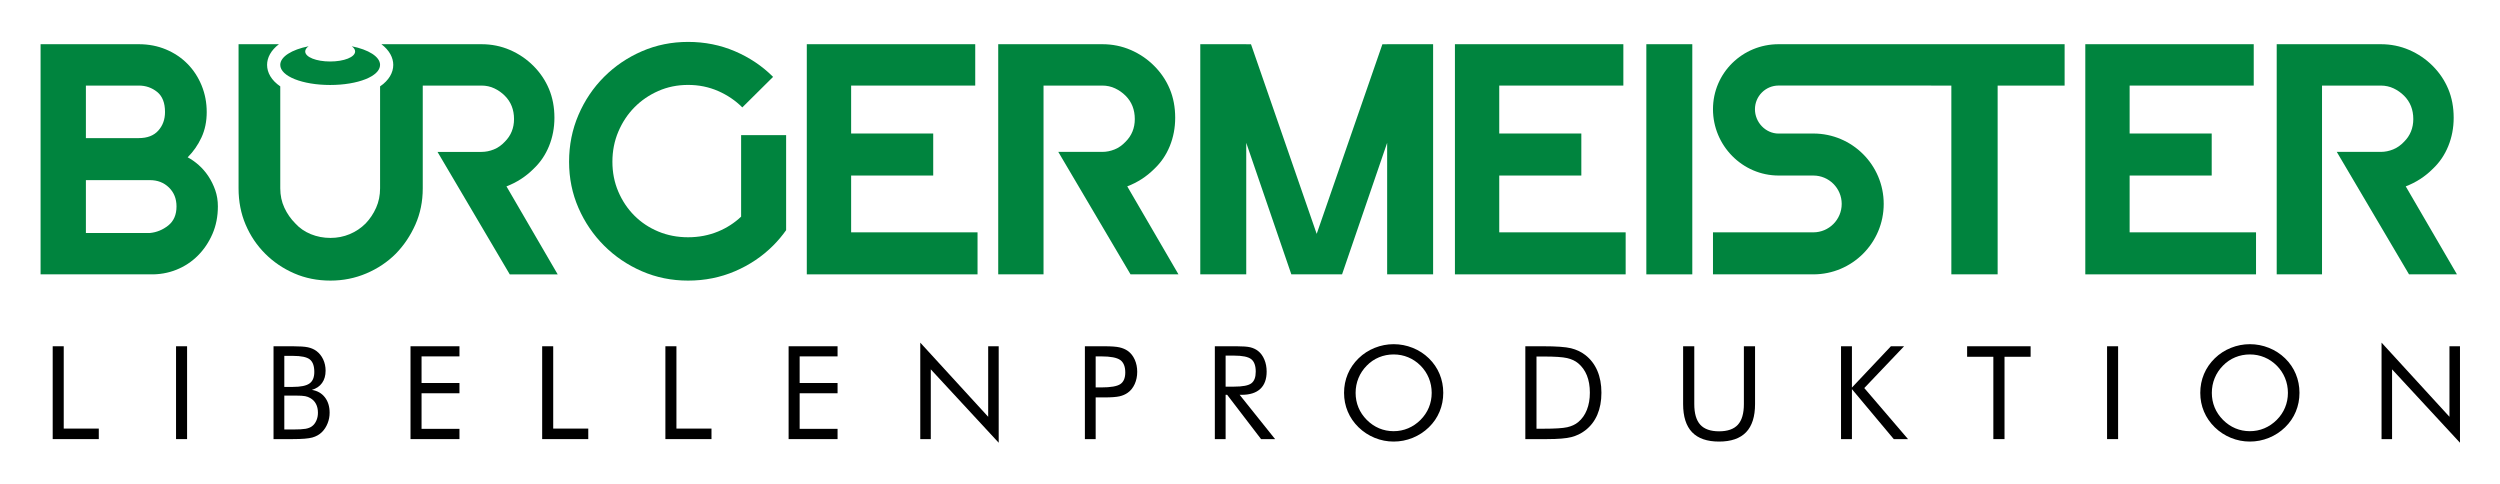
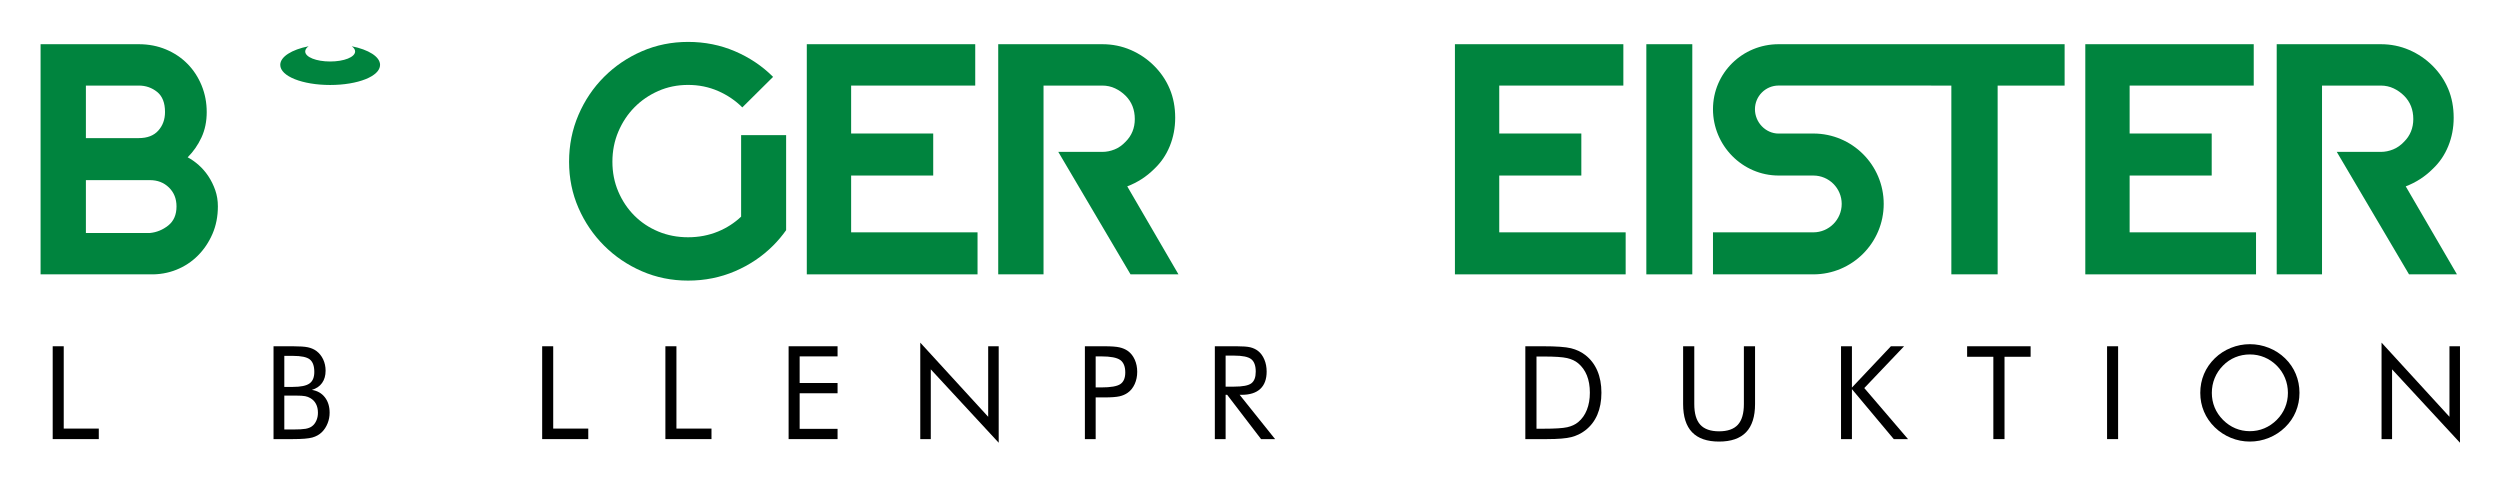
<svg xmlns="http://www.w3.org/2000/svg" xml:space="preserve" width="155mm" height="30mm" version="1.1" style="shape-rendering:geometricPrecision; text-rendering:geometricPrecision; image-rendering:optimizeQuality; fill-rule:evenodd; clip-rule:evenodd" viewBox="0 0 15500 3000">
  <defs>
    <style type="text/css">
   
    .fil1 {fill:black;fill-rule:nonzero}
    .fil0 {fill:#00843E;fill-rule:nonzero}
   
  </style>
  </defs>
  <g id="Ebene_x0020_1">
    <g id="_1082408144">
-       <polygon class="fil0" points="8320.75,1701.04 8600.31,885.45 8600.31,1701.04 8885.3,1701.04 8885.3,274.09 8600.31,274.09 8600.31,274.28 8570.85,274.28 8163.48,1450.1 7756.15,274.28 7726.71,274.28 7726.71,274.09 7441.73,274.09 7441.73,1701.04 7726.71,1701.04 7726.71,885.45 8006.28,1701.04 " />
      <path class="fil0" d="M251.62 274.09l608.66 0c61.08,0 117.36,10.83 168.98,32.52 51.55,21.71 95.97,51.49 133.33,89.42 37.28,37.9 66.47,82.64 87.54,134.12 21.01,51.49 31.53,106.38 31.53,164.62 0,58.29 -10.88,110.8 -32.57,157.58 -21.73,46.74 -50.19,87.7 -85.52,122.92 23.07,12.25 45.84,28.17 68.23,47.92 22.37,19.71 42.4,42.8 60.05,69.29 17.61,26.54 31.87,55.41 42.74,86.63 10.83,31.27 16.29,64.6 16.29,99.9 0,62.55 -11.19,119.62 -33.58,171.28 -22.41,51.65 -52.64,96.55 -90.62,134.57 -37.98,38.06 -82.4,67.29 -133.32,87.66 -50.89,20.39 -105.53,29.84 -163.88,28.52l-677.86 0 0 -1426.95zm608.66 256.45l-327.73 0 0 325.73 327.73 0c52.95,0 93.33,-15.49 121.1,-46.52 27.85,-31 41.74,-69.46 41.74,-115.32 0,-56.66 -16.25,-98.14 -48.82,-124.45 -32.6,-26.26 -70.6,-39.44 -114.02,-39.44zm-327.73 586.28l0 327.75 396.93 0c42.09,-4.1 80.06,-19.68 114.03,-46.84 33.88,-27.15 50.86,-66.47 50.86,-118.04 0,-47.52 -15.6,-86.54 -46.78,-117.07 -31.25,-30.52 -70.61,-45.8 -118.11,-45.8l-396.93 0z" />
      <path class="fil0" d="M4873.96 837.92l-279.03 0 0 505.38c-41.04,38.75 -88.52,69.68 -142.89,92.07 -57.57,23.75 -119.52,35.66 -185.85,35.66 -66.35,0 -127.98,-11.91 -184.85,-35.66 -56.86,-23.71 -106.3,-56.61 -148.29,-98.69 -41.96,-42.07 -75.17,-91.64 -99.53,-148.61 -24.38,-56.99 -36.57,-118.75 -36.57,-185.23 0,-66.51 12.19,-128.56 36.57,-186.28 24.36,-57.69 57.57,-107.9 99.53,-150.64 41.99,-42.74 91.43,-76.63 148.29,-101.76 56.87,-25.1 118.5,-37.67 184.85,-37.67 66.33,0 128.28,12.57 185.85,37.67 57.57,25.13 107.67,59.02 150.29,101.76l190.77 -189.33c-67.27,-67.15 -146.09,-120.07 -236.45,-158.75 -90.34,-38.66 -187.19,-58.01 -290.46,-58.01 -101.93,0 -197.41,19.35 -286.43,58.01 -89,38.68 -167.15,91.6 -234.42,158.75 -67.27,67.22 -120.26,145.93 -158.99,236.16 -38.72,90.28 -58.09,186.98 -58.09,290.09 0,101.78 19.37,197.12 58.09,286.02 38.73,88.85 91.72,166.9 158.99,234.05 67.27,67.19 145.42,120.12 234.42,158.78 89.02,38.67 184.5,58.03 286.43,58.03 103.27,0 200.12,-19.36 290.46,-58.03 90.36,-38.66 169.18,-91.59 236.45,-158.78 29.82,-29.73 56.65,-61.77 80.86,-95.79l0 -589.2z" />
-       <path class="fil0" d="M3140.17 1155.5c63.77,-24.45 119.4,-60.37 166.94,-107.87 42.02,-39.38 74.29,-86.52 96.7,-141.51 22.39,-54.96 33.58,-113.61 33.58,-176.08 0,-65.15 -11.19,-124.5 -33.58,-178.09 -22.41,-53.62 -54.68,-101.44 -96.7,-143.54 -42.1,-42.06 -90.6,-74.96 -145.55,-98.71 -54.97,-23.73 -113.68,-35.6 -176.1,-35.6l-620.76 0c49.62,37.56 73.53,83.64 73.53,128.2 0,47.8 -26.57,95.61 -81.77,133.25l0 632.16c0,43.46 -8.17,83.48 -24.44,120.08 -16.29,36.69 -37.99,69.25 -65.14,97.76 -28.5,28.48 -61.42,50.55 -98.71,66.16 -37.34,15.58 -77.02,23.4 -119.08,23.4 -43.48,0 -84.14,-7.82 -122.18,-23.4 -37.96,-15.61 -69.89,-37.68 -95.67,-66.16 -28.47,-28.51 -51.24,-61.07 -68.17,-97.76 -16.96,-36.6 -25.43,-76.62 -25.43,-120.08l0 -632.16c-55.21,-37.64 -81.74,-85.45 -81.74,-133.25 0,-44.56 23.87,-90.64 73.49,-128.2l-250.31 0 0 893.61c0,81.42 14.58,156.44 43.76,224.95 29.19,68.51 69.55,128.6 121.15,180.15 51.55,51.62 111.62,92.28 180.13,122.11 68.5,29.84 143.53,44.8 224.97,44.8 78.66,0 152.97,-14.96 222.89,-44.8 69.87,-29.83 130.6,-70.49 182.16,-122.11 50.23,-51.55 90.59,-111.64 121.12,-180.15 30.54,-68.51 45.82,-143.53 45.82,-224.95l0 -637.13 364.38 0c28.51,0 54.96,5.77 79.41,17.31 24.41,11.53 46.12,26.82 65.1,45.8 38.01,37.98 57.04,86.17 57.04,144.53 0,55.63 -19.03,102.47 -57.04,140.47 -20.34,21.71 -43.06,37.62 -68.16,47.82 -25.13,10.15 -50.58,15.25 -76.35,15.25l-272.85 0 447.91 759.29 297.2 0 -317.55 -545.55z" />
      <path class="fil0" d="M2180.72 286.8c13.29,9.47 21,20.43 21,32.18 0,35.41 -69.24,62.29 -154.68,62.29 -85.44,0 -154.73,-26.88 -154.73,-62.29 0,-11.75 7.76,-22.71 21.08,-32.18 -103.9,20.71 -175.78,64.57 -175.78,115.52 0,70.81 138.55,124.58 309.43,124.58 170.86,0 309.41,-53.77 309.41,-124.58 0,-50.95 -71.86,-94.81 -175.73,-115.52z" />
      <polygon class="fil0" points="6046.45,274.07 6046.45,530.55 5277.01,530.55 5277.01,827.75 5785.92,827.75 5785.92,1088.33 5277.01,1088.33 5277.01,1440.5 6060.71,1440.5 6060.71,1701.03 5277.01,1701.03 5002.15,1701.03 5002.15,274.07 " />
      <polygon class="fil0" points="9020.53,1701.04 9020.53,274.09 10064.81,274.09 10064.81,530.56 9295.32,530.56 9295.32,827.76 9804.26,827.76 9804.26,1088.33 9295.32,1088.33 9295.32,1440.51 10079.06,1440.51 10079.06,1701.04 " />
      <path class="fil0" d="M6469.84 530.57l364.39 0c28.48,0 54.93,5.81 79.38,17.32 24.45,11.54 46.14,26.81 65.15,45.8 37.96,38.01 56.99,86.18 56.99,144.52 0,55.63 -19.03,102.47 -56.99,140.45 -20.35,21.75 -43.12,37.64 -68.21,47.85 -25.12,10.14 -50.53,15.26 -76.32,15.26l-272.87 0 447.9 759.27 297.22 0 -317.56 -545.56c63.78,-24.4 119.4,-60.36 166.93,-107.86 42.04,-39.38 74.29,-86.52 96.7,-141.52 22.39,-54.95 33.58,-113.6 33.58,-176.05 0,-65.17 -11.19,-124.5 -33.58,-178.14 -22.41,-53.59 -54.66,-101.41 -96.7,-143.49 -42.05,-42.06 -90.59,-74.98 -145.54,-98.73 -54.96,-23.73 -113.69,-35.6 -176.08,-35.6l-645.3 0 0 1426.95 280.91 0 0 -1170.47z" />
      <polygon class="fil0" points="10492.27,1701.04 10207.28,1701.04 10207.28,274.09 10492.27,274.09 " />
      <polygon class="fil0" points="13973.12,274.07 13973.12,530.55 13203.67,530.55 13203.67,827.75 13712.56,827.75 13712.56,1088.33 13203.67,1088.33 13203.67,1440.5 13987.37,1440.5 13987.37,1701.03 13203.67,1701.03 12928.88,1701.03 12928.88,274.07 " />
      <path class="fil0" d="M14396.52 530.57l364.36 0c28.51,0 54.99,5.81 79.42,17.32 24.41,11.54 46.1,26.81 65.13,45.8 37.96,38.01 57.02,86.18 57.02,144.52 0,55.63 -19.06,102.47 -57.02,140.45 -20.39,21.75 -43.1,37.64 -68.2,47.85 -25.13,10.14 -50.54,15.26 -76.35,15.26l-272.83 0 447.89 759.27 297.22 0 -317.57 -545.56c63.79,-24.4 119.4,-60.36 166.94,-107.86 42.04,-39.38 74.26,-86.52 96.69,-141.52 22.39,-54.95 33.59,-113.6 33.59,-176.05 0,-65.17 -11.2,-124.5 -33.59,-178.14 -22.43,-53.59 -54.65,-101.41 -96.69,-143.49 -42.1,-42.06 -90.58,-74.98 -145.55,-98.73 -54.95,-23.73 -113.69,-35.6 -176.1,-35.6l-645.29 0 0 1426.95 280.93 0 0 -1170.47z" />
      <path class="fil0" d="M11027.61 274.07c-224.81,0 -407.13,178.4 -407.13,403.22 0,224.85 182.32,411.04 407.13,411.04l215.05 0.06c97.14,0 175.9,78.72 175.9,175.87 0,97.16 -78.76,176.3 -175.9,176.3l-622.18 0 0 260.47 622.18 0c240.97,0 436.35,-195.76 436.35,-436.77 0,-241 -195.38,-436.37 -436.35,-436.37l-215.05 0.24c-81.14,0 -146.93,-69.7 -146.93,-150.84 0,-81.14 65.79,-146.93 146.93,-146.93l1070.77 0.19 0 1170.48 287 0 0 -1170.48 415.26 0 0 -256.48 -1773.03 0z" />
    </g>
    <polygon class="fil1" points="326.7,2722.43 326.7,2146.83 395.13,2146.83 395.13,2657.22 612.49,2657.22 612.49,2722.43 " />
-     <polygon id="1" class="fil1" points="1091.47,2722.43 1091.47,2146.83 1159.9,2146.83 1159.9,2722.43 " />
    <path id="2" class="fil1" d="M1695.89 2722.43l0 -575.6 119.95 0c42.13,0 73.26,2.14 93.39,6.44 19.99,4.42 37.3,11.8 51.66,22.27 18.38,13.55 32.6,31.13 42.66,52.46 10.07,21.33 15.16,44.82 15.16,70.17 0,30.46 -7.24,55.82 -21.87,76.21 -14.49,20.53 -35.69,34.76 -63.46,42.94 33.95,5.23 60.91,20.53 80.64,45.75 19.72,25.36 29.65,57.29 29.65,95.8 0,23.08 -4.16,45.08 -12.61,66.02 -8.32,20.93 -19.99,38.91 -34.89,53.93 -16.23,15.97 -36.36,27.24 -60.11,33.82 -23.88,6.57 -64,9.79 -120.22,9.79l-119.95 0zm66.82 -269.69l0 210.12 53.13 0c36.37,0 62.66,-1.48 78.76,-4.3 16.1,-2.95 28.99,-7.91 38.78,-15.02 11.67,-8.32 20.93,-20 27.64,-35.02 6.84,-14.9 10.2,-31.4 10.2,-49.51 0,-21.07 -4.03,-39.32 -12.21,-54.75 -8.05,-15.43 -19.86,-27.5 -35.29,-36.22 -9.12,-5.5 -19.72,-9.39 -31.8,-11.81 -11.94,-2.28 -30.73,-3.49 -56.08,-3.49l-20 0 -53.13 0zm0 -246.34l0 192.4 53.13 0c48.71,0 83.06,-7.11 102.92,-21.2 19.99,-14.08 29.92,-37.97 29.92,-71.51 0,-36.9 -9.26,-62.66 -27.78,-77.55 -18.38,-14.76 -53.53,-22.14 -105.06,-22.14l-53.13 0z" />
-     <polygon id="3" class="fil1" points="2545.18,2722.43 2545.18,2146.83 2848.68,2146.83 2848.68,2209.62 2613.61,2209.62 2613.61,2374.65 2848.68,2374.65 2848.68,2438.25 2613.61,2438.25 2613.61,2658.83 2848.68,2658.83 2848.68,2722.43 " />
    <polygon id="4" class="fil1" points="3361.47,2722.43 3361.47,2146.83 3429.9,2146.83 3429.9,2657.22 3647.26,2657.22 3647.26,2722.43 " />
    <polygon id="5" class="fil1" points="4125.43,2722.43 4125.43,2146.83 4193.86,2146.83 4193.86,2657.22 4411.22,2657.22 4411.22,2722.43 " />
    <polygon id="6" class="fil1" points="4889.39,2722.43 4889.39,2146.83 5192.89,2146.83 5192.89,2209.62 4957.82,2209.62 4957.82,2374.65 5192.89,2374.65 5192.89,2438.25 4957.82,2438.25 4957.82,2658.83 5192.89,2658.83 5192.89,2722.43 " />
    <polygon id="7" class="fil1" points="5705.68,2722.43 5705.68,2124.29 6126.72,2584.1 6126.72,2146.83 6191.93,2146.83 6191.93,2744.97 5770.89,2289.99 5770.89,2722.43 " />
    <path id="8" class="fil1" d="M6793.13 2464.01l0 258.42 -66.82 0 0 -575.6 120.63 0c42.26,0 73.39,2.28 93.25,6.71 19.99,4.42 37.3,11.8 51.92,22 18.38,13.01 32.74,30.99 43.07,53.8 10.33,22.81 15.56,48.04 15.56,75.81 0,27.91 -5.23,53.13 -15.56,75.94 -10.33,22.81 -24.69,40.79 -43.07,53.81 -14.62,10.46 -31.93,17.98 -51.66,22.4 -19.85,4.43 -50.98,6.71 -93.51,6.71l-19.19 0 -34.62 0zm0 -61.99l34.62 0c58.63,0 98.21,-6.84 118.47,-20.66 20.26,-13.68 30.46,-37.7 30.46,-72.05 0,-36.63 -10.46,-62.39 -31.26,-77.28 -20.8,-14.9 -60.11,-22.41 -117.67,-22.41l-34.62 0 0 192.4z" />
    <path id="9" class="fil1" d="M7532 2722.43l0 -575.6 135.25 0c38.51,0 66.82,2.14 84.66,6.44 17.98,4.42 33.82,11.8 47.5,22.27 17.04,13.28 30.19,31.26 39.58,53.67 9.53,22.41 14.22,47.23 14.22,74.47 0,47.09 -13.14,83.05 -39.44,107.47 -26.43,24.55 -64.94,36.76 -115.79,36.76l-12.21 0 219.77 274.52 -86.94 0 -210.12 -274.52 -9.66 0 0 274.52 -66.82 0zm66.82 -517.64l0 192.4 52.2 0c53.53,0 89.35,-6.84 107.47,-20.66 18.11,-13.68 27.1,-37.7 27.1,-72.05 0,-36.9 -9.26,-62.66 -27.91,-77.55 -18.65,-14.76 -54.2,-22.14 -106.66,-22.14l-52.2 0z" />
-     <path id="10" class="fil1" d="M8640.65 2673.32c31.4,0 61.45,-5.9 89.76,-17.84 28.45,-11.94 54.08,-29.39 76.89,-52.2 22.54,-22.54 39.71,-48.03 51.52,-76.61 11.81,-28.58 17.71,-58.9 17.71,-90.83 0,-32.21 -5.9,-62.93 -17.85,-92.05 -11.94,-29.11 -29.11,-54.74 -51.38,-77.01 -22.55,-22.54 -48.04,-39.72 -76.48,-51.53 -28.31,-11.8 -58.5,-17.71 -90.17,-17.71 -31.93,0 -62.25,5.91 -90.83,17.71 -28.58,11.81 -53.81,28.99 -75.81,51.53 -22.54,22.81 -39.72,48.57 -51.52,77.42 -11.81,28.84 -17.71,59.43 -17.71,91.64 0,31.93 5.77,62.12 17.44,90.43 11.67,28.31 28.98,53.94 51.79,77.01 23.08,23.08 48.7,40.52 76.75,52.33 28.17,11.81 58.23,17.71 89.89,17.71zm307.53 -237.48c0,41.19 -7.65,79.96 -22.81,116.32 -15.16,36.5 -37.3,68.83 -66.42,97.15 -29.11,28.31 -62.66,50.04 -100.49,65.47 -37.97,15.3 -77.15,22.95 -117.81,22.95 -40.65,0 -79.7,-7.65 -117.4,-22.95 -37.57,-15.43 -70.98,-37.16 -100.09,-65.47 -29.39,-28.58 -51.66,-61.05 -67.09,-97.55 -15.3,-36.36 -22.94,-75 -22.94,-115.92 0,-41.2 7.64,-79.97 22.94,-116.6 15.43,-36.5 37.7,-69.1 67.09,-97.68 28.84,-28.04 62.12,-49.64 99.96,-64.8 37.7,-15.17 76.88,-22.81 117.53,-22.81 40.93,0 80.24,7.64 118.21,22.81 37.84,15.16 71.25,36.76 100.09,64.8 29.12,28.31 51.26,60.78 66.42,97.28 15.16,36.63 22.81,75.54 22.81,117z" />
    <path id="11" class="fil1" d="M9526.31 2658.03l43.6 0c70.71,0 119.69,-3.09 146.92,-9.26 27.24,-6.17 49.92,-16.64 68.03,-31.67 23.61,-19.59 41.59,-44.94 53.8,-75.94 12.35,-31.13 18.52,-66.68 18.52,-106.8 0,-40.25 -6.04,-75.67 -18.25,-106.27 -12.21,-30.45 -30.19,-55.68 -54.07,-75.67 -18.11,-15.16 -41.06,-25.89 -68.97,-32.33 -27.9,-6.45 -76.48,-9.67 -145.98,-9.67l-43.6 0 0 447.61zm-69.24 64.4l0 -575.6 110.56 0c81.71,0 139.27,4.16 172.68,12.34 33.41,8.32 62.8,22.14 87.89,41.46 33,25.49 58.09,57.96 75.13,97.54 17.04,39.59 25.5,85.2 25.5,136.86 0,51.39 -8.46,96.74 -25.36,136.19 -16.91,39.44 -42,71.91 -75.27,97.41 -25.23,19.32 -53.81,33.14 -85.87,41.46 -32.21,8.18 -82.12,12.34 -150.01,12.34l-24.69 0 -110.56 0z" />
    <path id="12" class="fil1" d="M10435.31 2146.83l69.23 0 0 358.24c0,58.23 12.35,100.9 37.17,128.13 24.82,27.24 63.6,40.93 116.59,40.93 53,0 91.78,-13.69 116.6,-40.93 24.82,-27.23 37.17,-69.9 37.17,-128.13l0 -358.24 69.23 0 0 358.24c0,77.82 -18.52,136.05 -55.55,174.69 -37.16,38.64 -92.98,57.97 -167.58,57.97 -74.47,0 -130.15,-19.33 -167.31,-57.97 -37.04,-38.64 -55.55,-96.87 -55.55,-174.69l0 -358.24z" />
    <polygon id="13" class="fil1" points="11414.34,2722.43 11414.34,2146.83 11481.97,2146.83 11481.97,2402.83 11723.61,2146.83 11805.32,2146.83 11558.58,2405.92 11829.74,2722.43 11741.32,2722.43 11481.97,2412.62 11481.97,2722.43 " />
    <polygon id="14" class="fil1" points="12358.76,2722.43 12358.76,2212.03 12196.15,2212.03 12196.15,2146.83 12589.81,2146.83 12589.81,2212.03 12428,2212.03 12428,2722.43 " />
    <polygon id="15" class="fil1" points="13063.82,2722.43 13063.82,2146.83 13132.25,2146.83 13132.25,2722.43 " />
    <path id="16" class="fil1" d="M13949.2 2673.32c31.4,0 61.45,-5.9 89.76,-17.84 28.45,-11.94 54.08,-29.39 76.89,-52.2 22.54,-22.54 39.71,-48.03 51.52,-76.61 11.81,-28.58 17.71,-58.9 17.71,-90.83 0,-32.21 -5.9,-62.93 -17.85,-92.05 -11.94,-29.11 -29.11,-54.74 -51.38,-77.01 -22.55,-22.54 -48.04,-39.72 -76.48,-51.53 -28.31,-11.8 -58.5,-17.71 -90.17,-17.71 -31.93,0 -62.25,5.91 -90.83,17.71 -28.58,11.81 -53.81,28.99 -75.81,51.53 -22.54,22.81 -39.72,48.57 -51.52,77.42 -11.81,28.84 -17.71,59.43 -17.71,91.64 0,31.93 5.77,62.12 17.44,90.43 11.67,28.31 28.98,53.94 51.79,77.01 23.08,23.08 48.7,40.52 76.75,52.33 28.17,11.81 58.23,17.71 89.89,17.71zm307.53 -237.48c0,41.19 -7.65,79.96 -22.81,116.32 -15.16,36.5 -37.3,68.83 -66.42,97.15 -29.11,28.31 -62.66,50.04 -100.49,65.47 -37.97,15.3 -77.15,22.95 -117.81,22.95 -40.65,0 -79.7,-7.65 -117.4,-22.95 -37.57,-15.43 -70.98,-37.16 -100.09,-65.47 -29.39,-28.58 -51.66,-61.05 -67.09,-97.55 -15.3,-36.36 -22.94,-75 -22.94,-115.92 0,-41.2 7.64,-79.97 22.94,-116.6 15.43,-36.5 37.7,-69.1 67.09,-97.68 28.84,-28.04 62.12,-49.64 99.96,-64.8 37.7,-15.17 76.88,-22.81 117.53,-22.81 40.93,0 80.24,7.64 118.21,22.81 37.84,15.16 71.25,36.76 100.09,64.8 29.12,28.31 51.26,60.78 66.42,97.28 15.16,36.63 22.81,75.54 22.81,117z" />
    <polygon id="17" class="fil1" points="14765.62,2722.43 14765.62,2124.29 15186.66,2584.1 15186.66,2146.83 15251.87,2146.83 15251.87,2744.97 14830.83,2289.99 14830.83,2722.43 " />
  </g>
</svg>